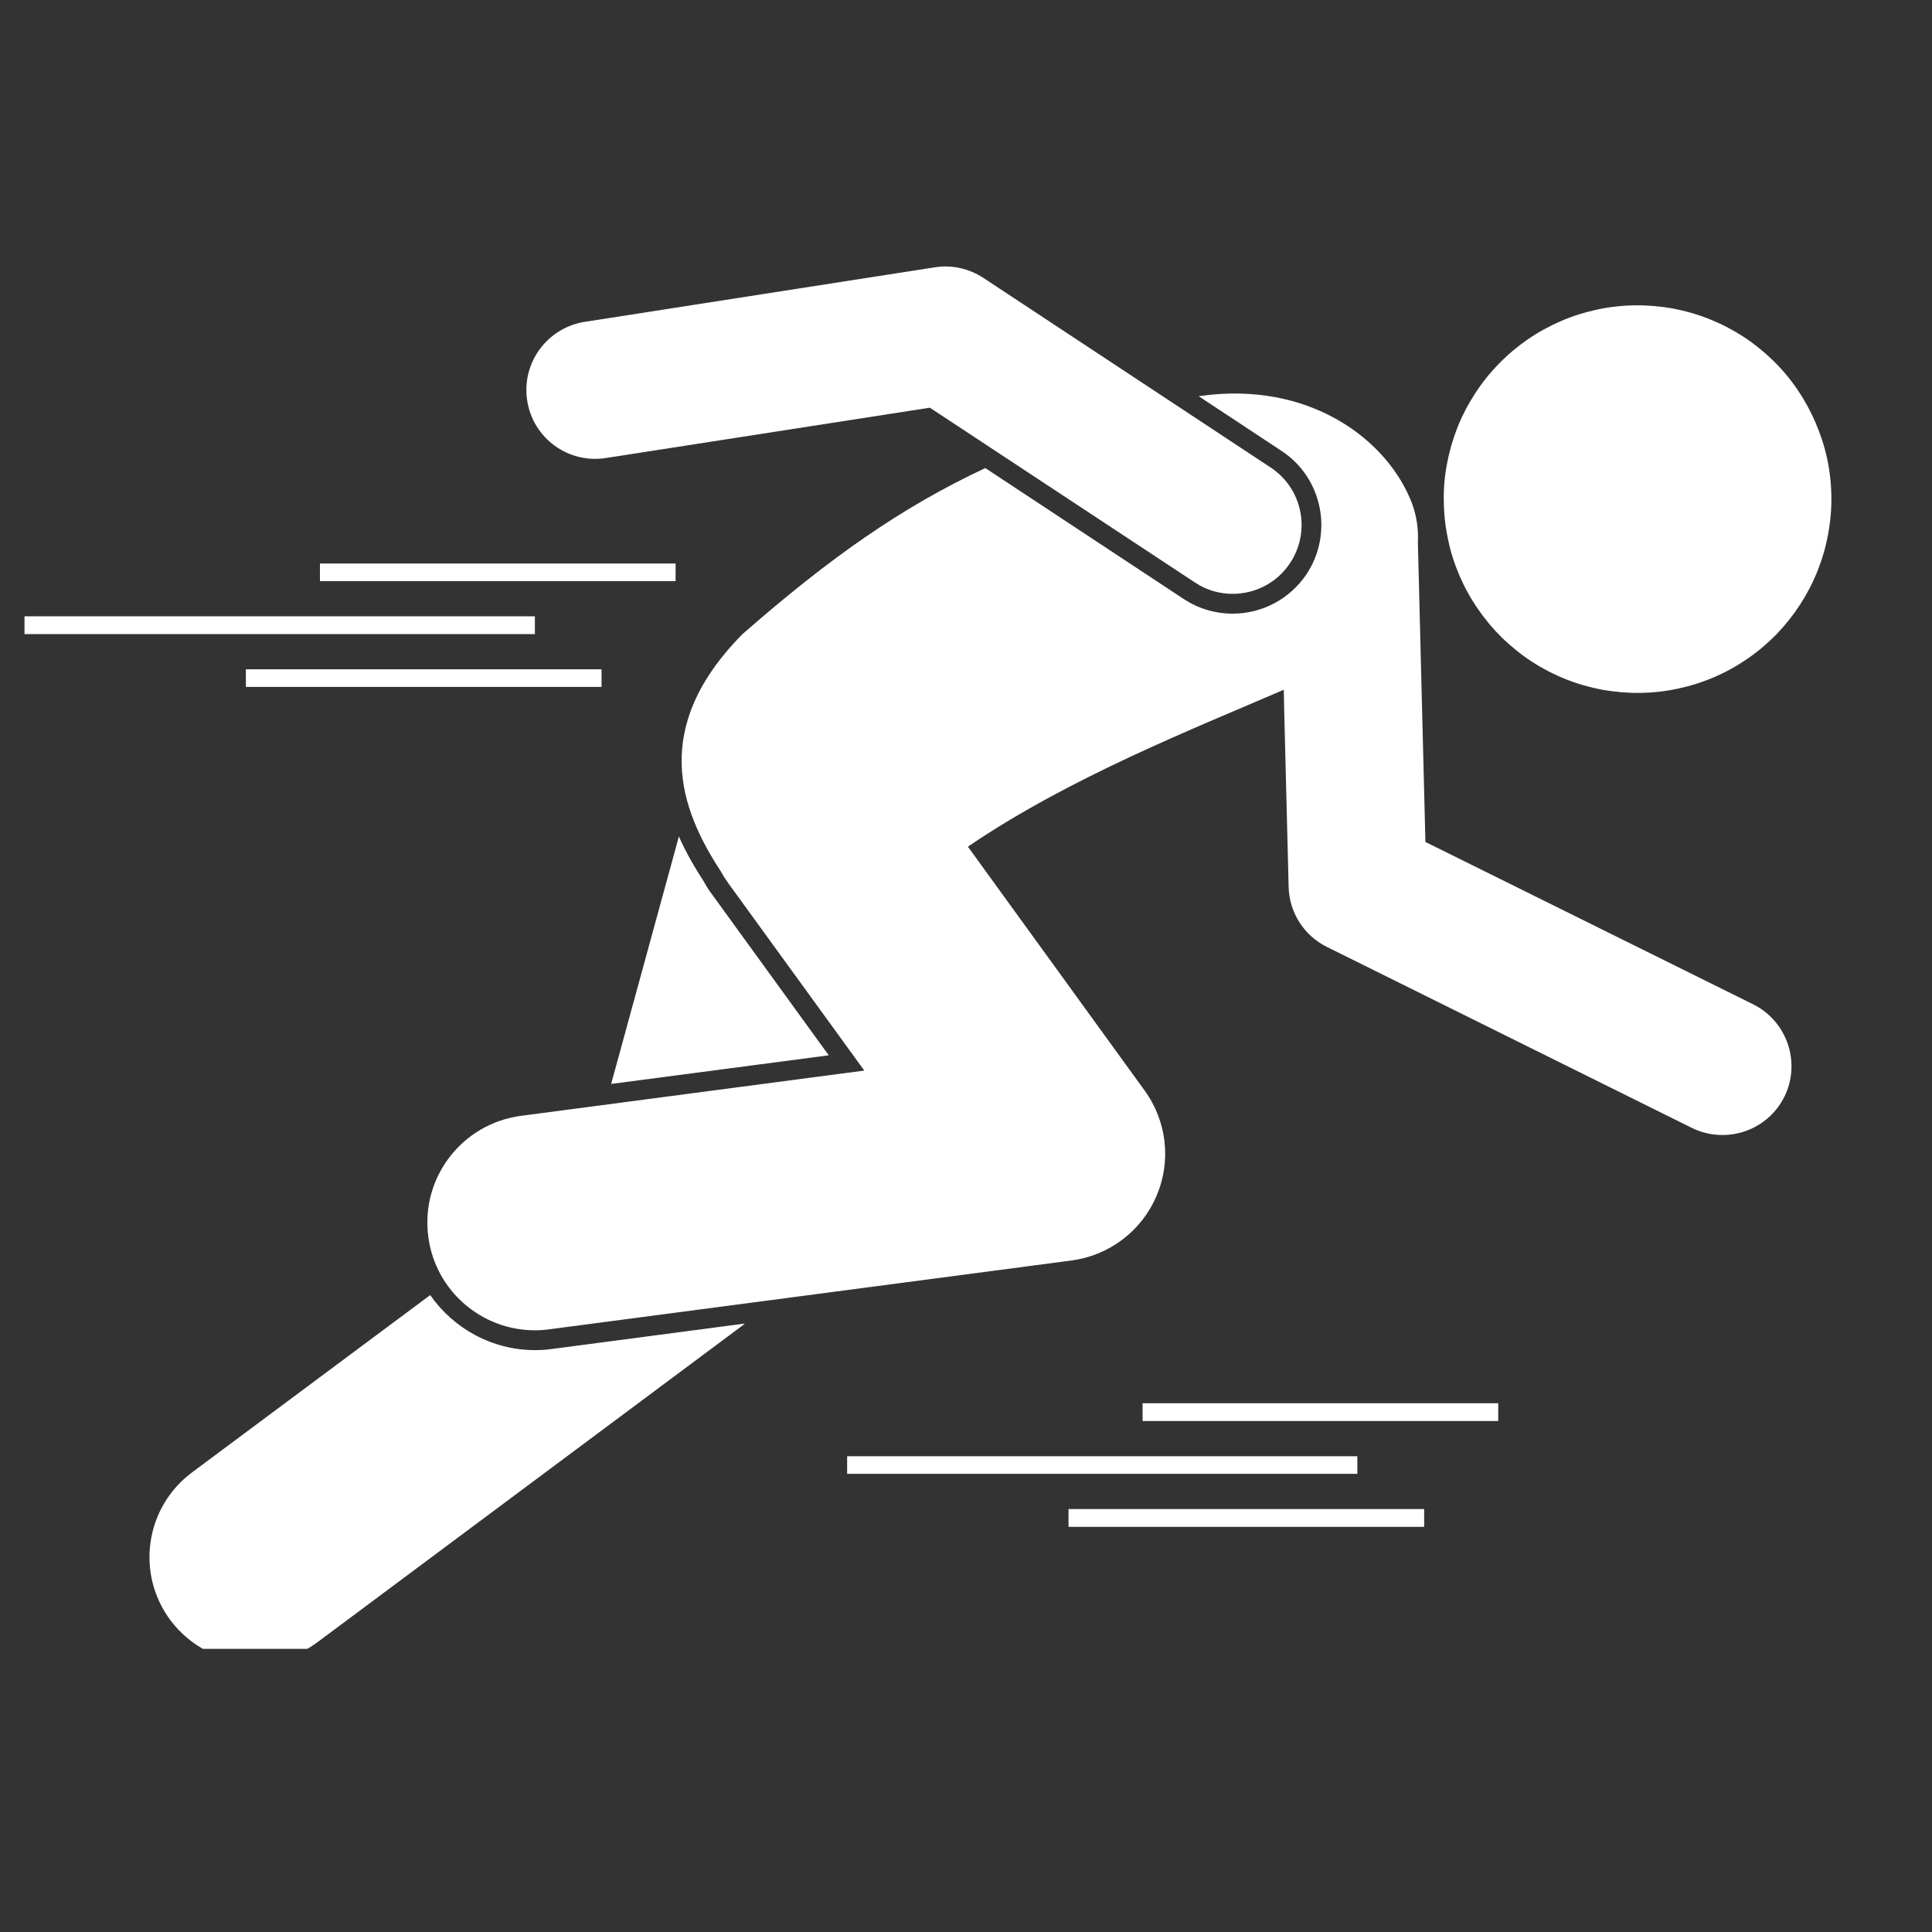
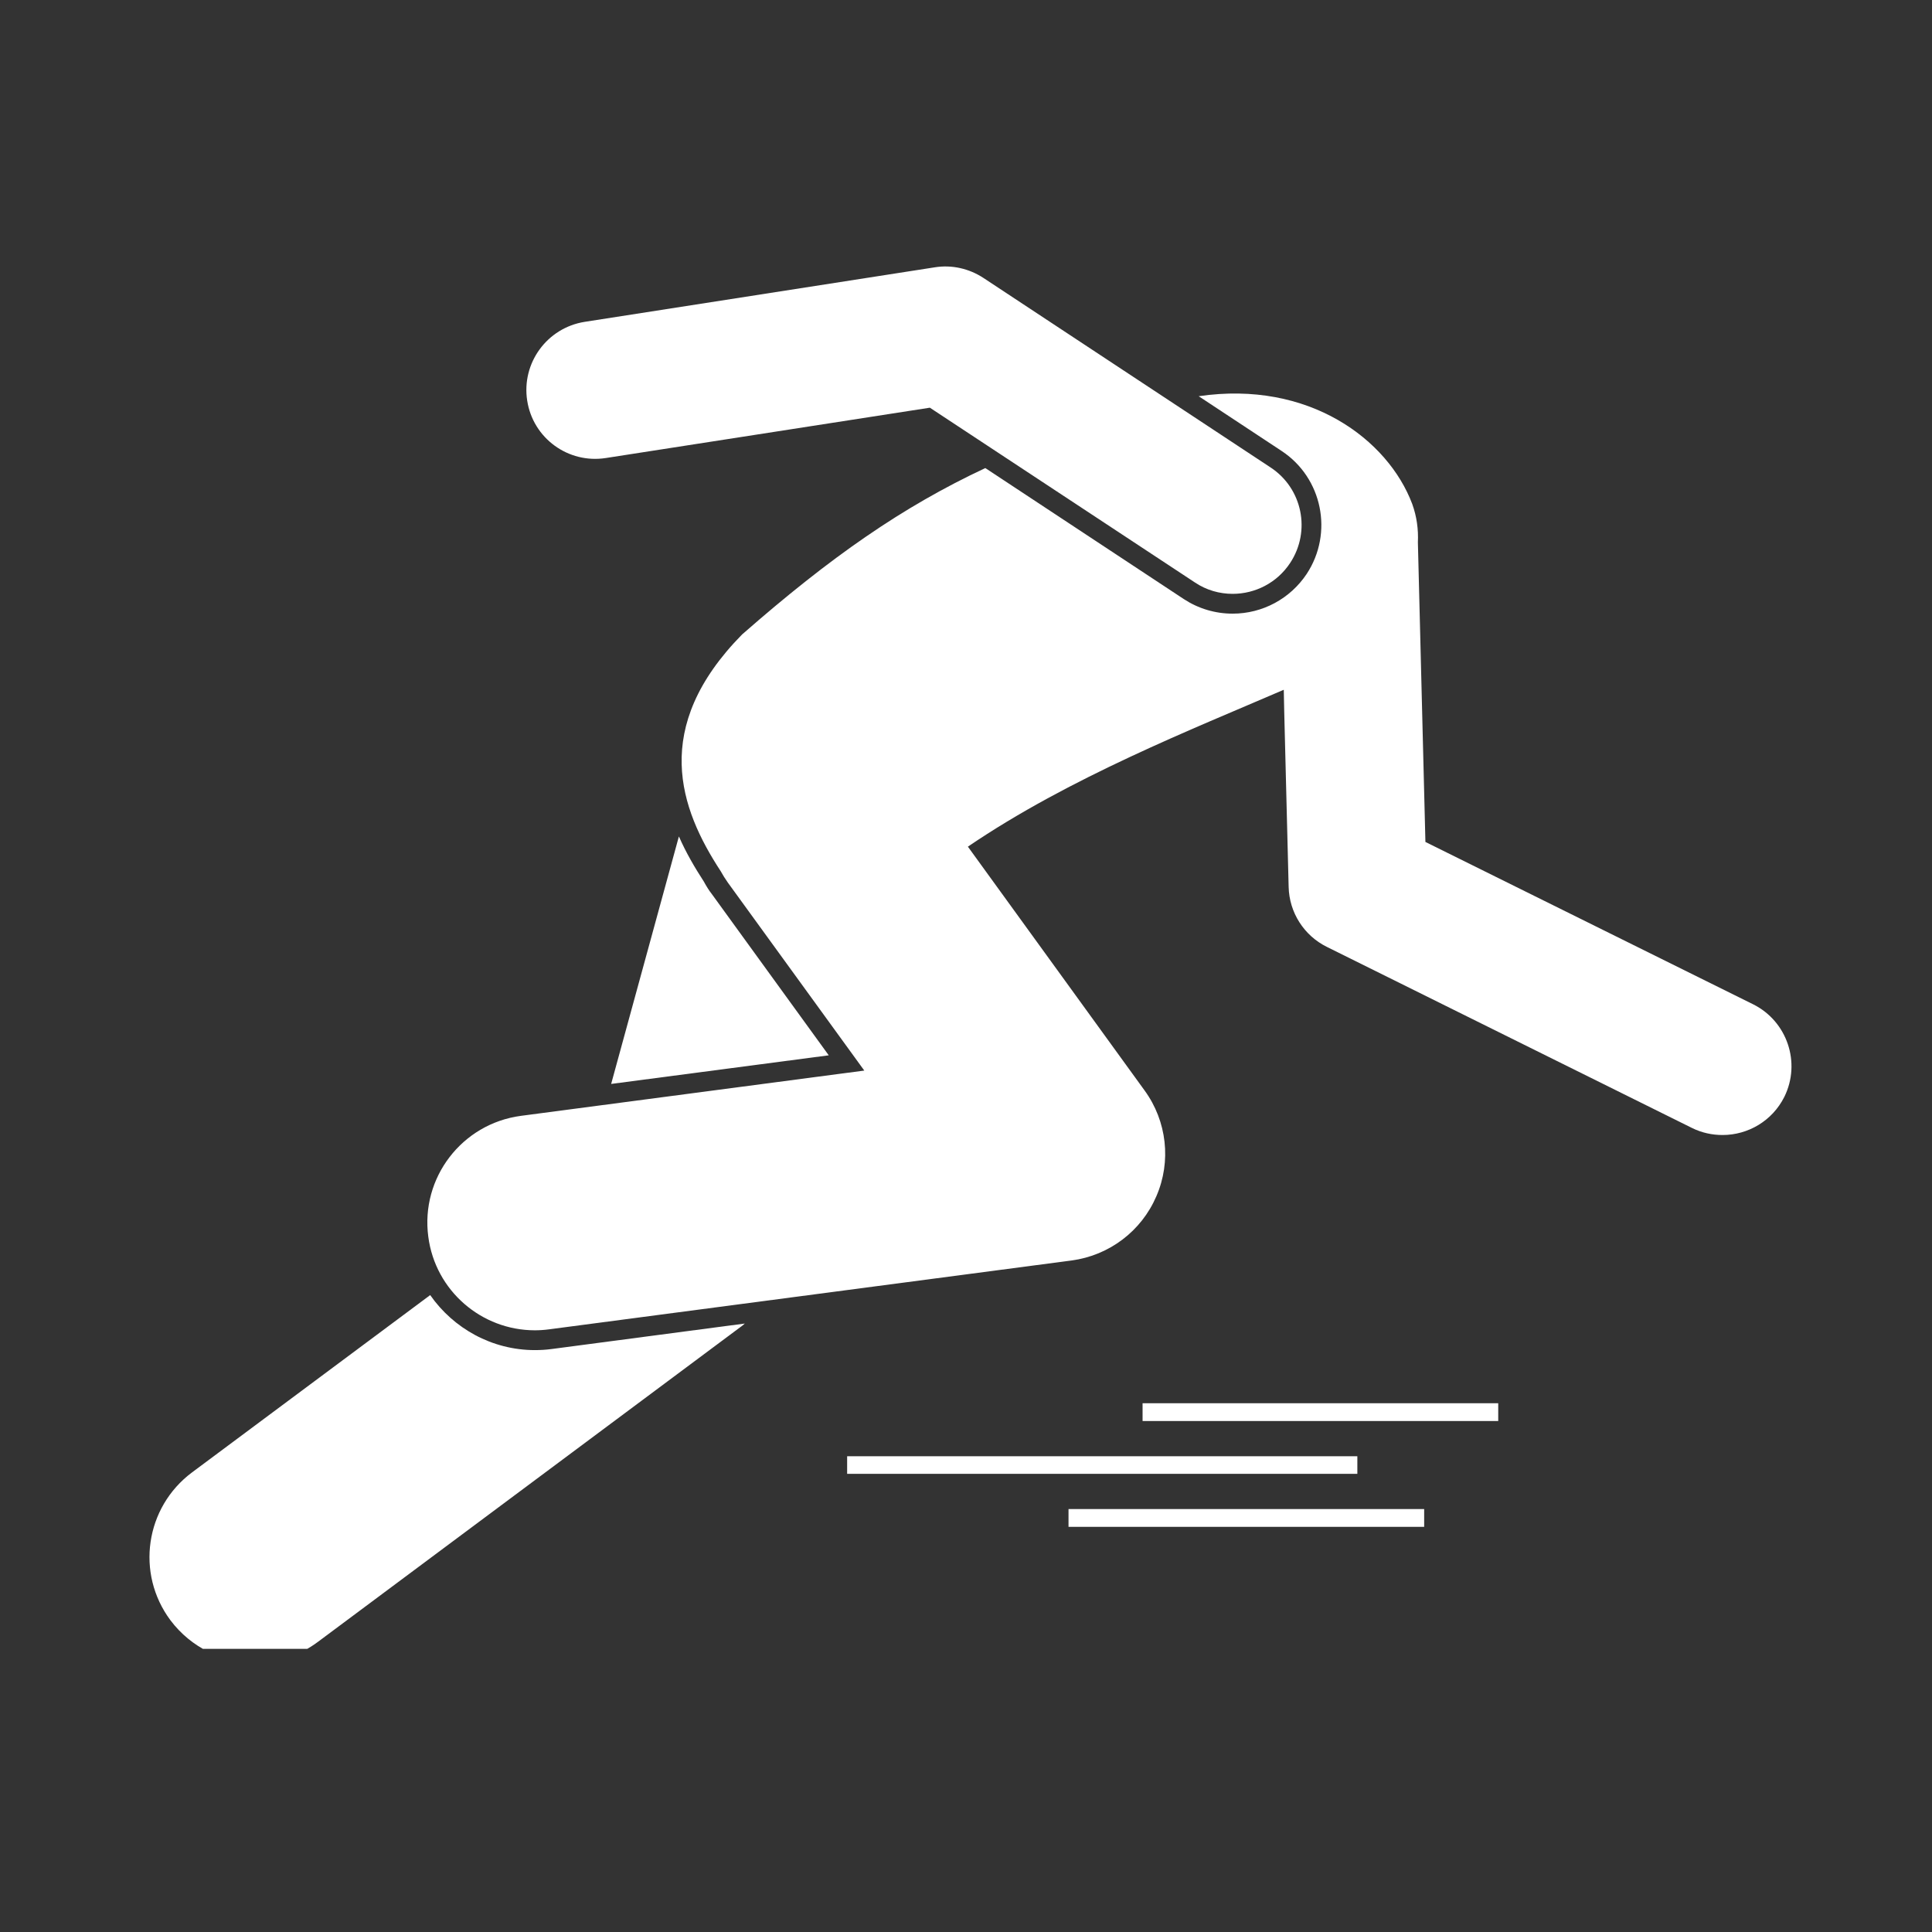
<svg xmlns="http://www.w3.org/2000/svg" width="64" zoomAndPan="magnify" viewBox="0 0 48 48" height="64" preserveAspectRatio="xMidYMid meet" version="1.0">
  <rect x="0" y="0" width="48" height="48" fill="#333333" stroke="none" />
  <defs>
    <clipPath id="e875adb37e">
      <path d="M 3 32 L 19 32 L 19 40.965 L 3 40.965 Z M 3 32 " clip-rule="nonzero" />
    </clipPath>
    <clipPath id="e5a5a9abdb">
-       <path d="M 0.488 15 L 14 15 L 14 16 L 0.488 16 Z M 0.488 15 " clip-rule="nonzero" />
-     </clipPath>
+       </clipPath>
  </defs>
  <path fill="#ffffff" d="M 17.684 22.211 C 17.613 22.121 17.551 22.02 17.484 21.898 C 17.266 21.562 17.047 21.191 16.867 20.781 L 15.184 26.93 L 20.59 26.219 Z M 17.684 22.211 " fill-opacity="1" fill-rule="nonzero" />
  <g clip-path="url(#e875adb37e)">
    <path fill="#ffffff" d="M 13.289 33.543 C 12.223 33.543 11.266 33.004 10.688 32.176 L 4.77 36.582 C 3.609 37.449 3.367 39.09 4.234 40.254 C 4.75 40.941 5.539 41.309 6.34 41.309 C 6.883 41.309 7.434 41.141 7.902 40.789 L 18.387 32.977 C 18.43 32.949 18.469 32.914 18.504 32.883 L 13.707 33.516 C 13.566 33.535 13.426 33.543 13.289 33.543 Z M 13.289 33.543 " fill-opacity="1" fill-rule="nonzero" />
  </g>
-   <path fill="#ffffff" d="M 44.652 9.672 C 44.828 9.93 44.98 10.207 45.105 10.496 C 45.23 10.789 45.328 11.086 45.395 11.395 C 45.461 11.707 45.496 12.02 45.5 12.336 C 45.504 12.652 45.477 12.965 45.418 13.273 C 45.363 13.586 45.273 13.887 45.156 14.184 C 45.039 14.477 44.895 14.754 44.723 15.02 C 44.551 15.285 44.355 15.531 44.137 15.758 C 43.914 15.984 43.676 16.188 43.414 16.367 C 43.152 16.547 42.879 16.699 42.586 16.824 C 42.297 16.949 41.996 17.043 41.688 17.109 C 41.379 17.176 41.066 17.211 40.75 17.215 C 40.434 17.219 40.121 17.191 39.809 17.137 C 39.5 17.078 39.195 16.992 38.902 16.875 C 38.609 16.758 38.328 16.613 38.062 16.441 C 37.797 16.27 37.555 16.07 37.324 15.852 C 37.098 15.629 36.898 15.391 36.719 15.129 C 36.539 14.871 36.387 14.594 36.262 14.305 C 36.137 14.012 36.039 13.715 35.977 13.402 C 35.91 13.094 35.875 12.781 35.871 12.465 C 35.863 12.148 35.891 11.836 35.949 11.527 C 36.008 11.215 36.094 10.914 36.211 10.617 C 36.328 10.324 36.473 10.047 36.645 9.781 C 36.816 9.516 37.012 9.27 37.234 9.043 C 37.453 8.816 37.695 8.613 37.953 8.434 C 38.215 8.254 38.492 8.102 38.781 7.977 C 39.07 7.852 39.371 7.758 39.68 7.691 C 39.988 7.625 40.301 7.59 40.617 7.586 C 40.934 7.582 41.246 7.609 41.559 7.664 C 41.871 7.723 42.172 7.809 42.465 7.926 C 42.758 8.043 43.039 8.188 43.305 8.359 C 43.57 8.531 43.816 8.73 44.043 8.949 C 44.27 9.168 44.473 9.41 44.652 9.672 Z M 44.652 9.672 " fill-opacity="1" fill-rule="nonzero" />
  <path fill="#ffffff" d="M 43.559 24.953 L 35.414 20.918 L 35.266 15.027 L 35.227 13.473 C 35.242 13.152 35.199 12.832 35.086 12.52 C 34.484 10.922 32.523 9.441 29.781 9.844 L 31.84 11.203 C 32.855 11.871 33.133 13.242 32.465 14.258 C 32.055 14.875 31.367 15.246 30.625 15.246 C 30.191 15.246 29.773 15.121 29.41 14.883 L 24.48 11.629 C 22.426 12.59 20.637 13.836 18.438 15.762 C 16.16 18.078 16.887 20.09 17.906 21.645 C 17.957 21.738 18.016 21.832 18.082 21.926 L 21.473 26.598 L 12.941 27.723 C 11.477 27.918 10.445 29.262 10.641 30.727 C 10.816 32.07 11.965 33.051 13.289 33.051 C 13.402 33.051 13.523 33.043 13.641 33.027 L 26.625 31.316 C 27.559 31.191 28.359 30.586 28.73 29.719 C 29.105 28.855 28.992 27.855 28.438 27.094 L 24.047 21.035 C 26.574 19.316 29.645 18.109 31.895 17.137 L 31.906 17.668 L 32.016 22.035 C 32.031 22.672 32.398 23.246 32.969 23.527 L 42.035 28.023 C 42.281 28.145 42.539 28.199 42.797 28.199 C 43.426 28.199 44.031 27.852 44.332 27.25 C 44.75 26.402 44.402 25.375 43.559 24.953 Z M 43.559 24.953 " fill-opacity="1" fill-rule="nonzero" />
  <path fill="#ffffff" d="M 29.684 14.469 C 29.973 14.664 30.301 14.754 30.625 14.754 C 31.18 14.754 31.727 14.484 32.055 13.984 C 32.574 13.195 32.359 12.133 31.566 11.613 L 24.434 6.906 C 24.078 6.672 23.648 6.574 23.227 6.641 L 14.527 7.996 C 13.59 8.145 12.953 9.02 13.098 9.953 C 13.242 10.887 14.117 11.527 15.055 11.379 L 23.102 10.129 Z M 29.684 14.469 " fill-opacity="1" fill-rule="nonzero" />
-   <path fill="#ffffff" d="M 7.949 14 L 16.785 14 L 16.785 14.438 L 7.949 14.438 Z M 7.949 14 " fill-opacity="1" fill-rule="nonzero" />
-   <path fill="#ffffff" d="M 6.109 16.629 L 14.945 16.629 L 14.945 17.066 L 6.109 17.066 Z M 6.109 16.629 " fill-opacity="1" fill-rule="nonzero" />
  <g clip-path="url(#e5a5a9abdb)">
    <path fill="#ffffff" d="M 0.609 15.312 L 13.289 15.312 L 13.289 15.754 L 0.609 15.754 Z M 0.609 15.312 " fill-opacity="1" fill-rule="nonzero" />
  </g>
  <path fill="#ffffff" d="M 28.387 34.863 L 37.223 34.863 L 37.223 35.305 L 28.387 35.305 Z M 28.387 34.863 " fill-opacity="1" fill-rule="nonzero" />
  <path fill="#ffffff" d="M 26.547 37.492 L 35.383 37.492 L 35.383 37.934 L 26.547 37.934 Z M 26.547 37.492 " fill-opacity="1" fill-rule="nonzero" />
  <path fill="#ffffff" d="M 21.047 36.18 L 33.723 36.18 L 33.723 36.617 L 21.047 36.617 Z M 21.047 36.18 " fill-opacity="1" fill-rule="nonzero" />
</svg>